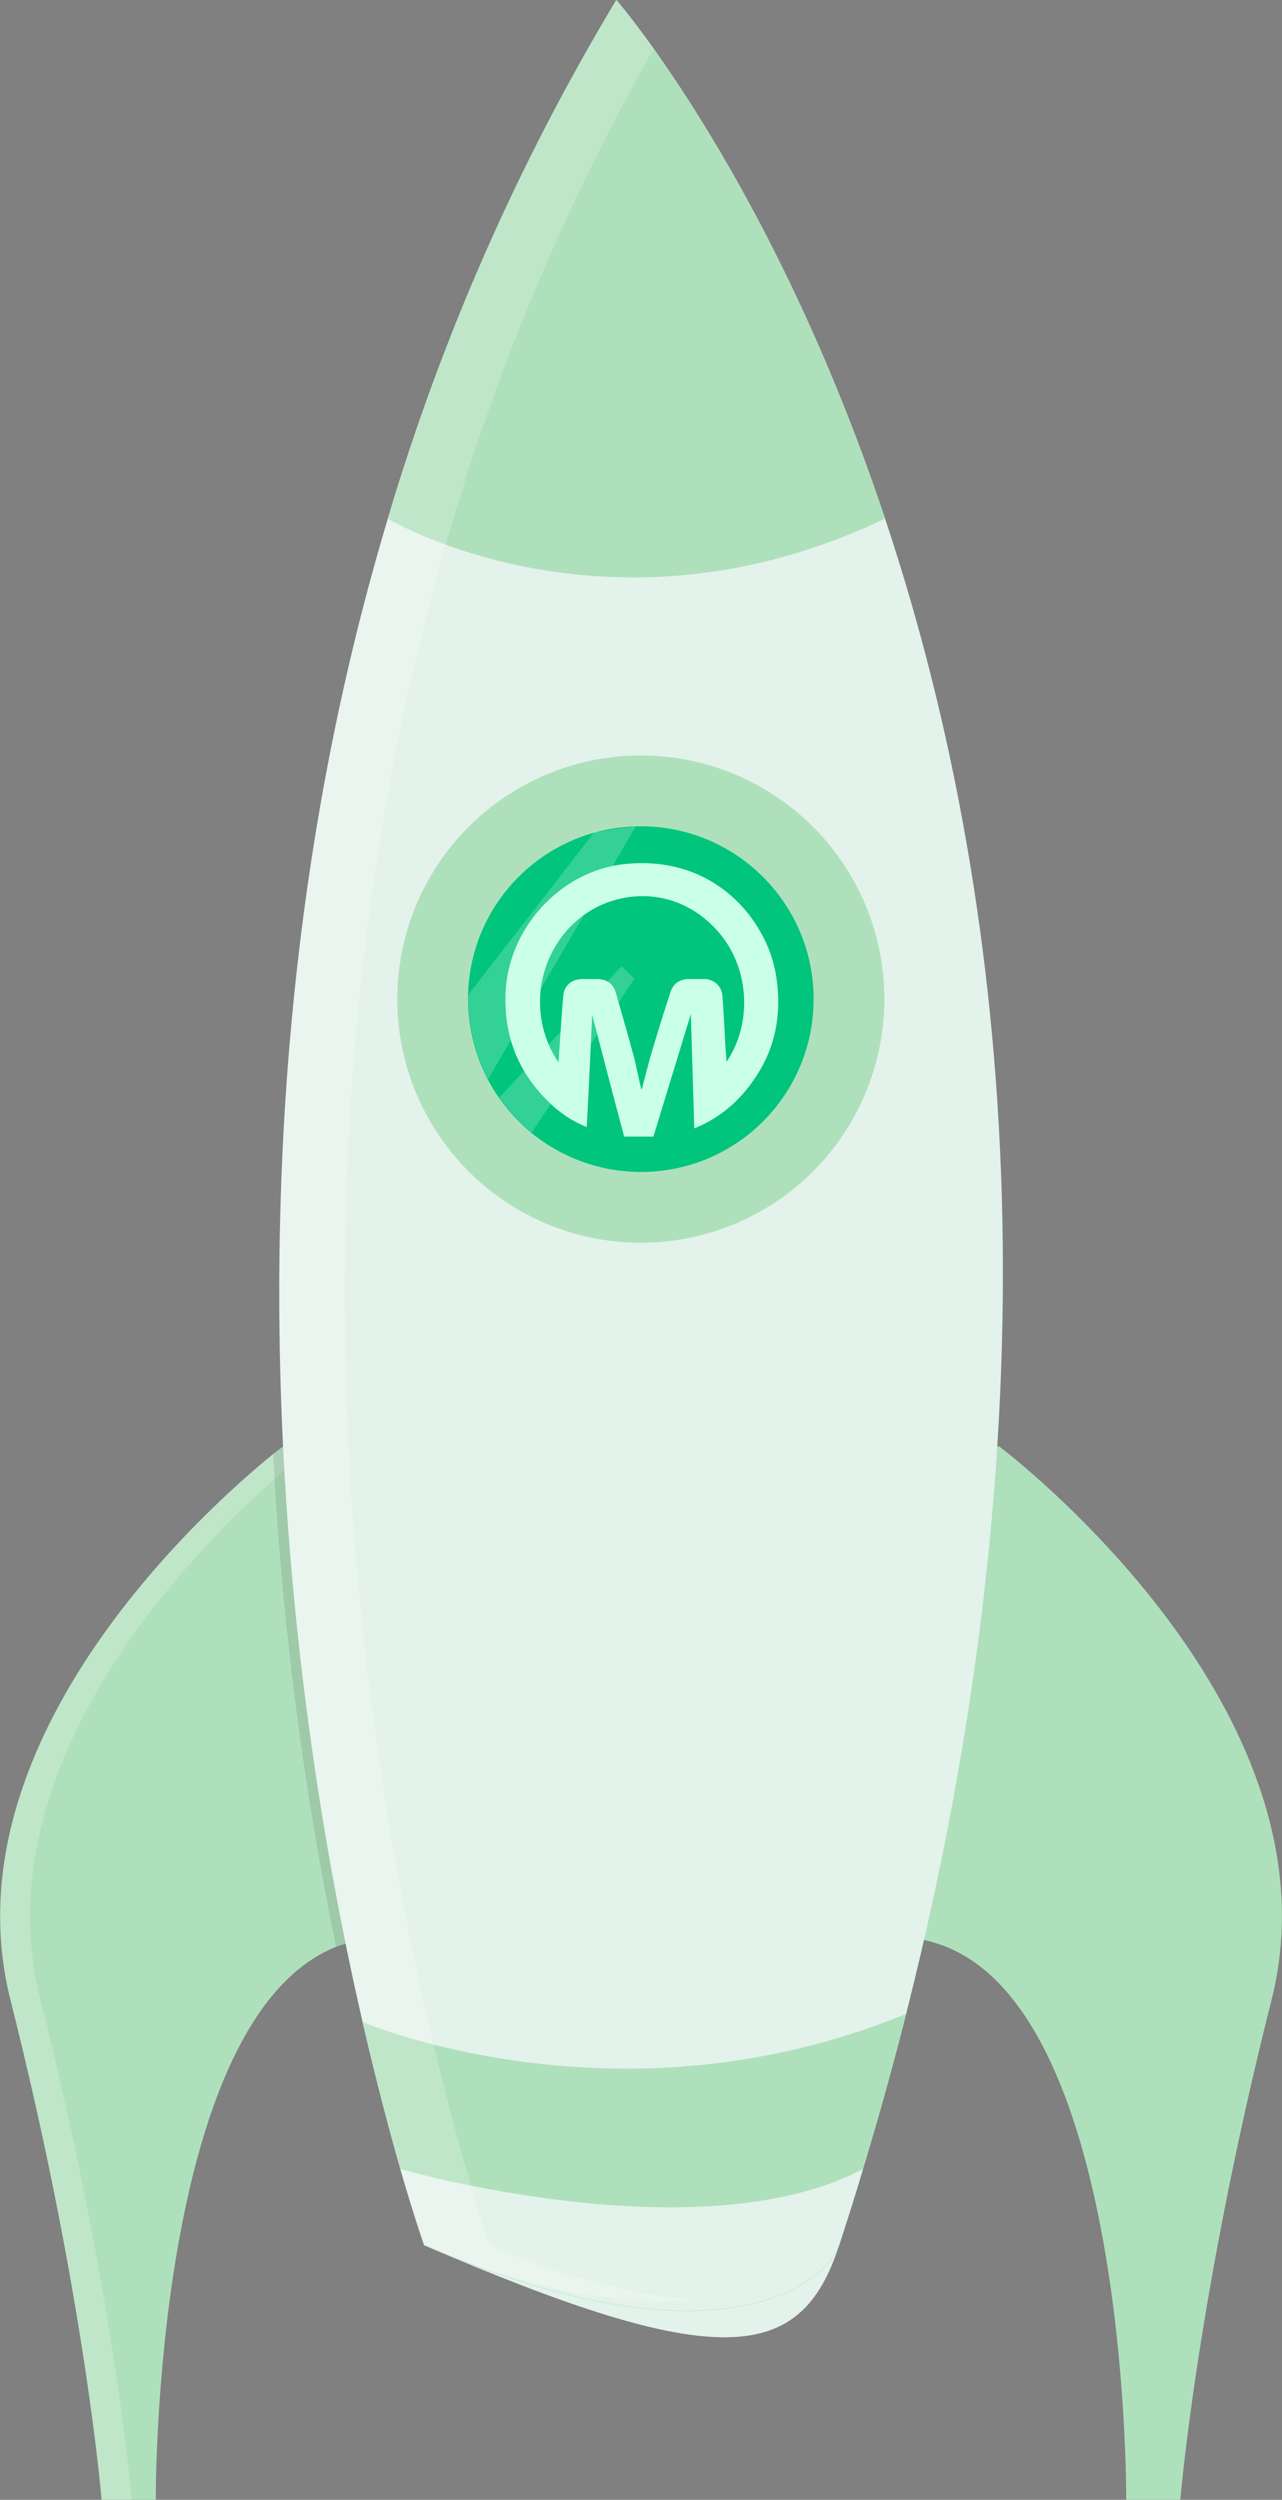
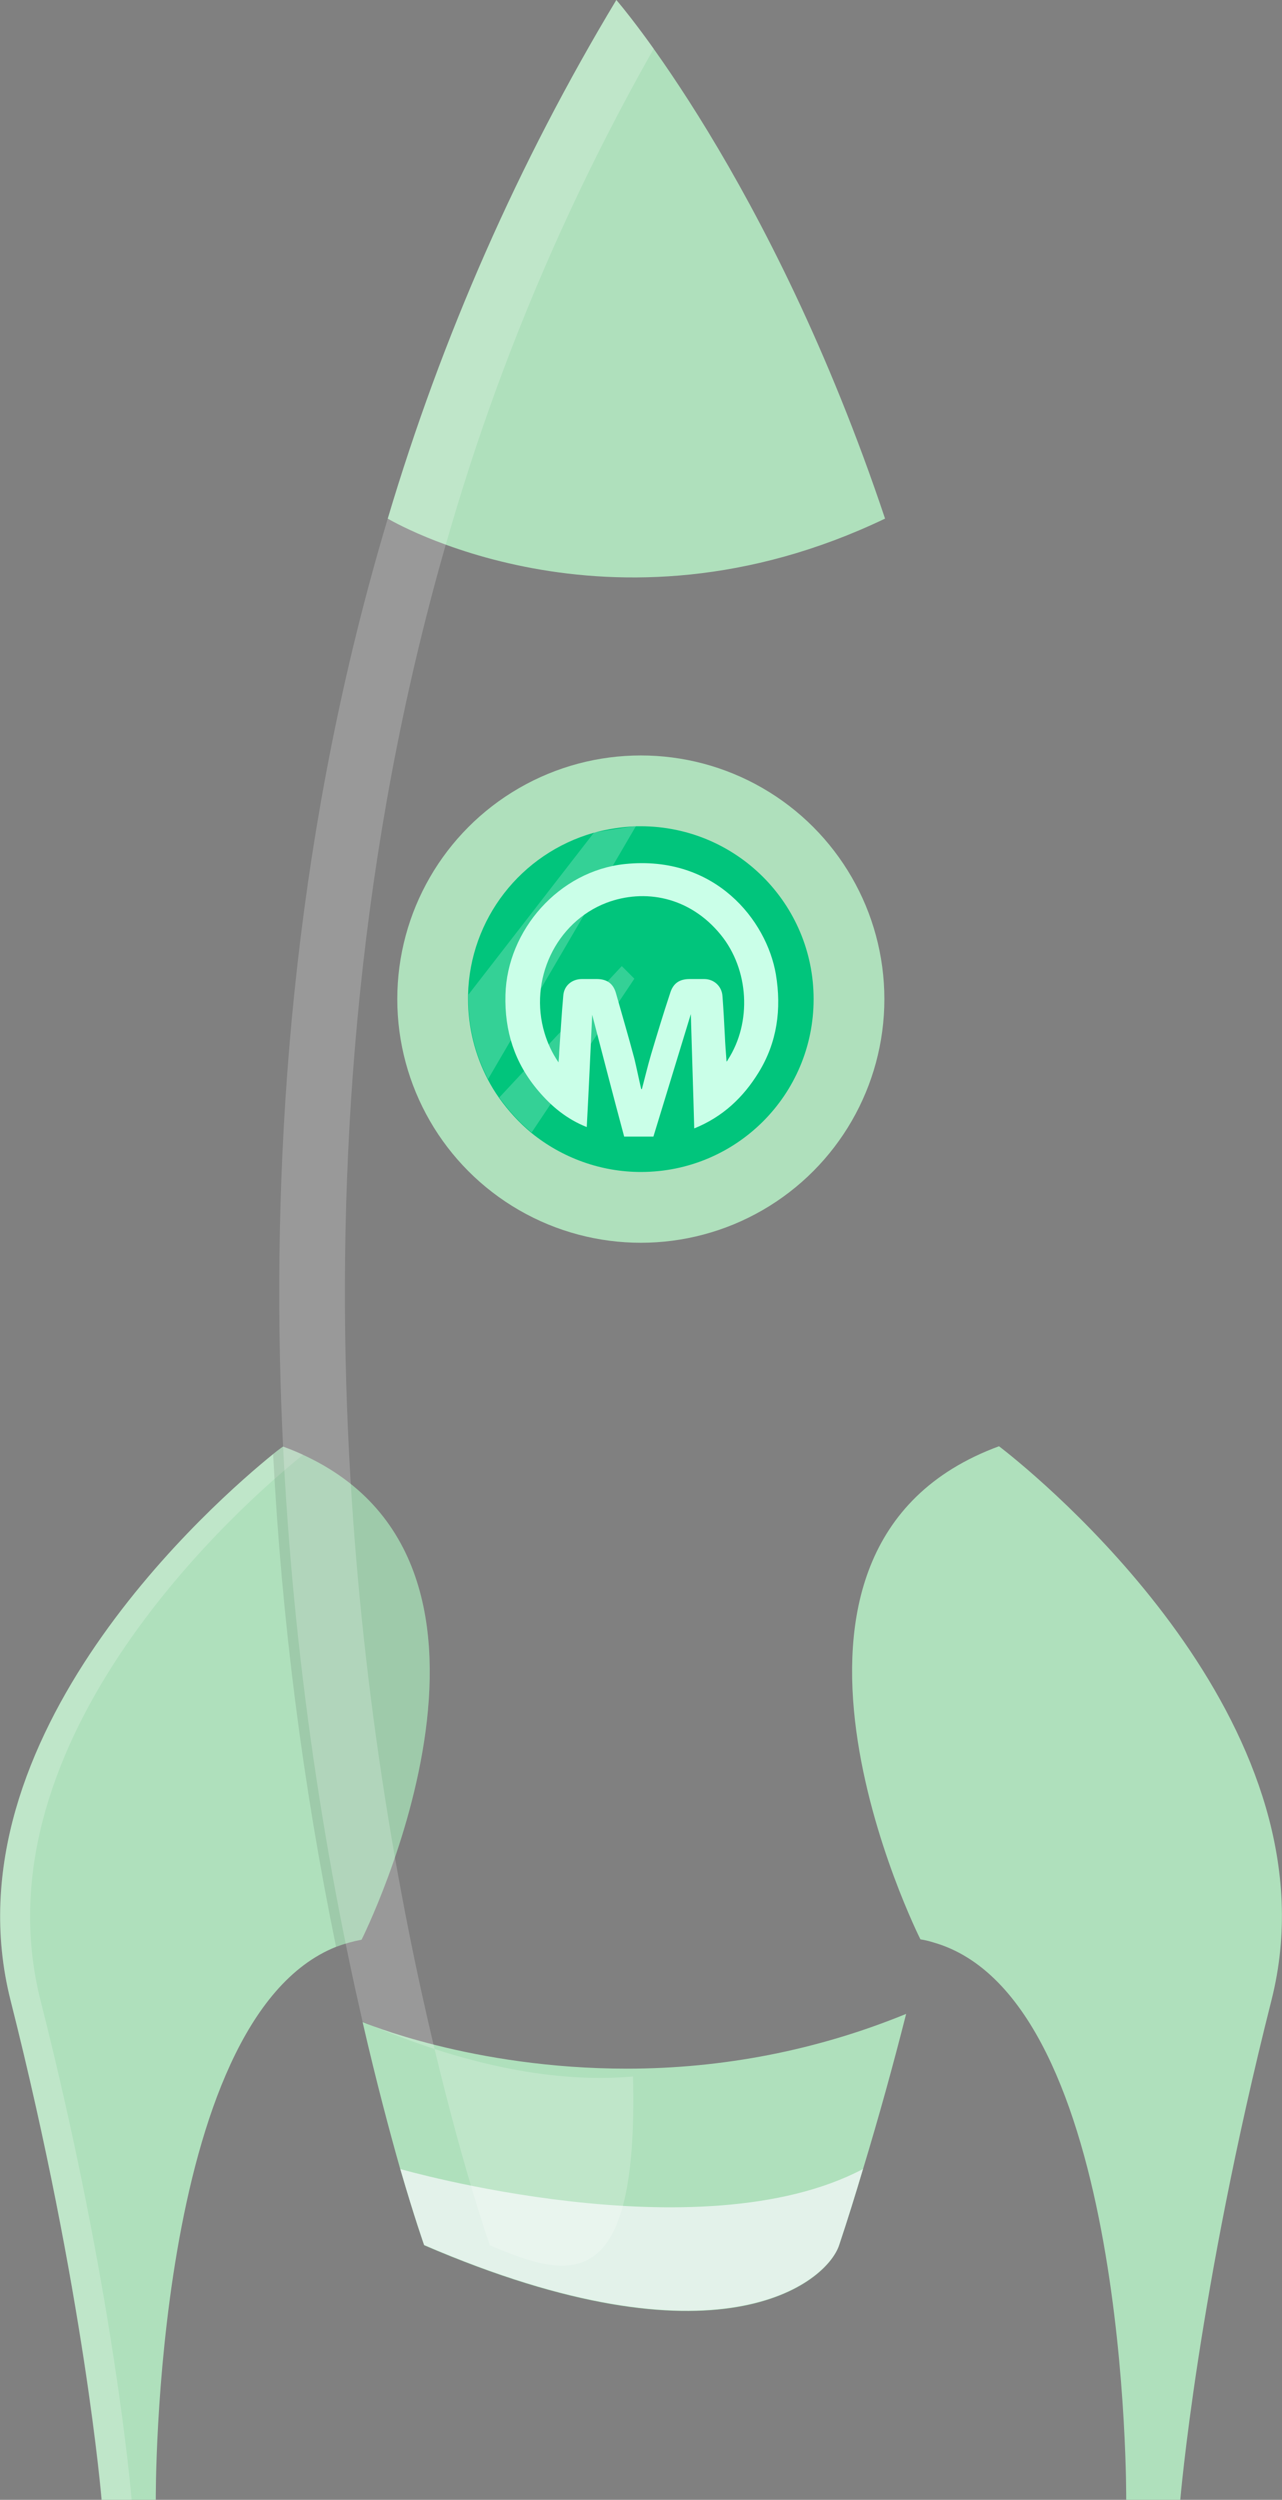
<svg xmlns="http://www.w3.org/2000/svg" version="1.1" id="Layer_1" x="0px" y="0px" viewBox="0 0 376.9 734.6" style="enable-background:new 0 0 376.9 734.6;" xml:space="preserve">
  <rect x="0" y="0" width="376.9" height="734.6" fill="#808080" stroke="none" />
  <style type="text/css">
	.st0{fill:#AFE0BC;}
	.st1{opacity:0.2;fill:#FFFFFF;enable-background:new    ;}
	.st2{opacity:0.1;enable-background:new    ;}
	.st3{fill:#E3F2EA;}
	.st4{fill:#01C57C;}
	.st5{fill:#CAFFE8;}
</style>
  <path class="st0" d="M106.3,570c-2.6,0.5-5.1,1.2-7.5,2.1c-53.9,21.5-53,162.5-53,162.5H29.9c0,0-5-60.5-26.8-146.8  c-19.6-77.7,60.9-147.3,77.2-160.5c1.8-1.5,2.9-2.2,2.9-2.2C164.2,454.9,106.3,570,106.3,570z" />
  <path class="st1" d="M89.1,427.5c-1.9-0.9-3.8-1.7-5.9-2.4c0,0-1,0.8-2.9,2.2C64,440.5-16.5,510.2,3.1,587.8  c21.8,86.3,26.7,146.8,26.7,146.8h8.9c0,0-4.9-60.5-26.8-146.8C-7.6,510.5,72.2,441.1,89.1,427.5z" />
  <path class="st0" d="M373.8,587.8c-21.8,86.3-26.8,146.8-26.8,146.8h-15.9c0,0,1-147.4-56.7-163.8c-1.3-0.4-2.5-0.7-3.8-0.9  c0,0-58-115.1,23.1-144.9c0,0,0.8,0.6,2.3,1.8C311.1,438.9,393.7,509.2,373.8,587.8z" />
  <path class="st2" d="M106.3,570c-2.6,0.5-5.1,1.2-7.5,2.1C89,524.4,82.8,476,80.3,427.3c1.8-1.5,2.9-2.2,2.9-2.2  C164.2,454.9,106.3,570,106.3,570z" />
-   <path class="st3" d="M266.4,591.8c-5.6,22.1-12.2,44.8-19.7,68c-11.3,34.9-35.7,37.2-122,0c0,0-8.6-24.3-18.1-65.6  c-20.9-90.8-45.9-263.9,7.4-441.7C129.9,99,152.5,47.8,181.2,0c0,0,45.6,52.3,79,152.4S314.9,400.5,266.4,591.8z" />
  <circle class="st0" cx="188.4" cy="293.6" r="71.6" />
  <path class="st4" d="M239.2,293.6c0,28.1-22.7,50.8-50.8,50.8c-11.7,0-23.1-4.1-32.2-11.5c-3.6-3-6.8-6.5-9.5-10.3  c-1.2-1.7-2.3-3.5-3.3-5.4c-3.8-7.3-5.8-15.4-5.8-23.6c0-0.4,0-0.8,0-1.2c0.5-22.3,15.5-41.6,37-47.7c4-1.1,8.1-1.7,12.2-1.9h1.5  C216.5,242.8,239.2,265.6,239.2,293.6C239.2,293.6,239.2,293.6,239.2,293.6z" />
  <path class="st0" d="M260.2,152.4c-81.3,38.9-146.2,0-146.2,0C129.9,99,152.4,47.8,181.2,0C181.2,0,226.7,52.3,260.2,152.4z" />
  <path class="st0" d="M266.4,591.8c-3.8,15-8,30.2-12.7,45.7c-2.2,7.4-4.5,14.8-7,22.3c-3.7,11.2-35.7,37.2-122,0c0,0-2.8-7.9-7-22.3  c-3.1-10.9-7-25.5-11.1-43.3c0,0,32.1,13.7,77.7,13.7C212.4,607.9,240.3,602.5,266.4,591.8z" />
  <path class="st3" d="M253.7,637.4c-2.2,7.4-4.5,14.8-7,22.3c-3.7,11.2-35.7,37.2-122,0c0,0-2.8-7.9-7-22.3  C117.7,637.4,205.6,662.7,253.7,637.4z" />
  <path class="st1" d="M174.7,244.6l-0.1,0.1l-36.9,47.6c0,0.4,0,0.8,0,1.2c0,8.2,2,16.3,5.8,23.6l43.5-74.4L174.7,244.6z" />
  <path class="st1" d="M186.5,287.6l-30.2,45.2c-3.6-3-6.8-6.5-9.5-10.3l36-38.6L186.5,287.6z" />
-   <path class="st1" d="M144,659.8c0,0-8.6-24.3-18.1-65.6C105,503.3,80,330.2,133.3,152.4c14.3-48.1,34.1-94.4,58.9-138.1  c-6.8-9.5-11-14.3-11-14.3c-28.7,47.8-51.3,99-67.2,152.4c-53.3,177.8-28.3,350.9-7.4,441.7c9.5,41.3,18.1,65.6,18.1,65.6  c34.1,14.7,60.3,17.8,79.5,16.1C187.7,674.6,167.8,670,144,659.8z" />
+   <path class="st1" d="M144,659.8c0,0-8.6-24.3-18.1-65.6C105,503.3,80,330.2,133.3,152.4c14.3-48.1,34.1-94.4,58.9-138.1  c-6.8-9.5-11-14.3-11-14.3c-28.7,47.8-51.3,99-67.2,152.4c-53.3,177.8-28.3,350.9-7.4,441.7c34.1,14.7,60.3,17.8,79.5,16.1C187.7,674.6,167.8,670,144,659.8z" />
  <path class="st5" d="M174.1,298.2c-0.5,10.8-1,21.9-1.6,33c-5.8-2.3-10.3-6-14.2-10.6c-7-8.2-10-17.6-9.7-28.3  c0.5-18.9,15.7-36.4,35.2-38.4c26.5-2.7,41.6,16.6,44.3,32.4c1.7,10.2,0.4,20-5.1,28.9c-4.5,7.3-10.5,13-18.9,16.4  c-0.3-11.4-0.7-22.7-1-33.6c-3.6,11.8-7.3,23.9-11,36c-2.9,0-5.6,0-8.6,0C180.3,322.1,177.2,310.1,174.1,298.2z M188.5,320  c0.1,0,0.1,0,0.2,0.1c0.9-3.4,1.7-6.8,2.7-10.2c1.8-6,3.6-12,5.6-18c0.9-3,2.8-4.2,5.8-4.2c1.4,0,2.8,0,4.2,0c2.9,0,5.2,2.1,5.4,5  c0.3,3.9,0.5,7.8,0.7,11.7c0.1,2.4,0.3,4.9,0.5,7.6c0.3-0.4,0.4-0.5,0.4-0.6c7.1-11,6.2-26.5-2.1-36.7c-9.2-11.3-22.5-13.6-33.6-9.4  c-14.9,5.7-22.9,22.7-18.2,38.3c0.9,3,2.2,5.8,4.1,8.6c0.1-1.2,0.2-2.1,0.2-3c0.4-5.5,0.7-11.1,1.2-16.6c0.2-3,2.6-4.9,5.5-4.9  c1.4,0,2.9,0,4.3,0c3,0,4.9,1.3,5.7,4.2c1.8,6.4,3.7,12.8,5.4,19.2C187.2,314,187.8,317,188.5,320z" />
</svg>